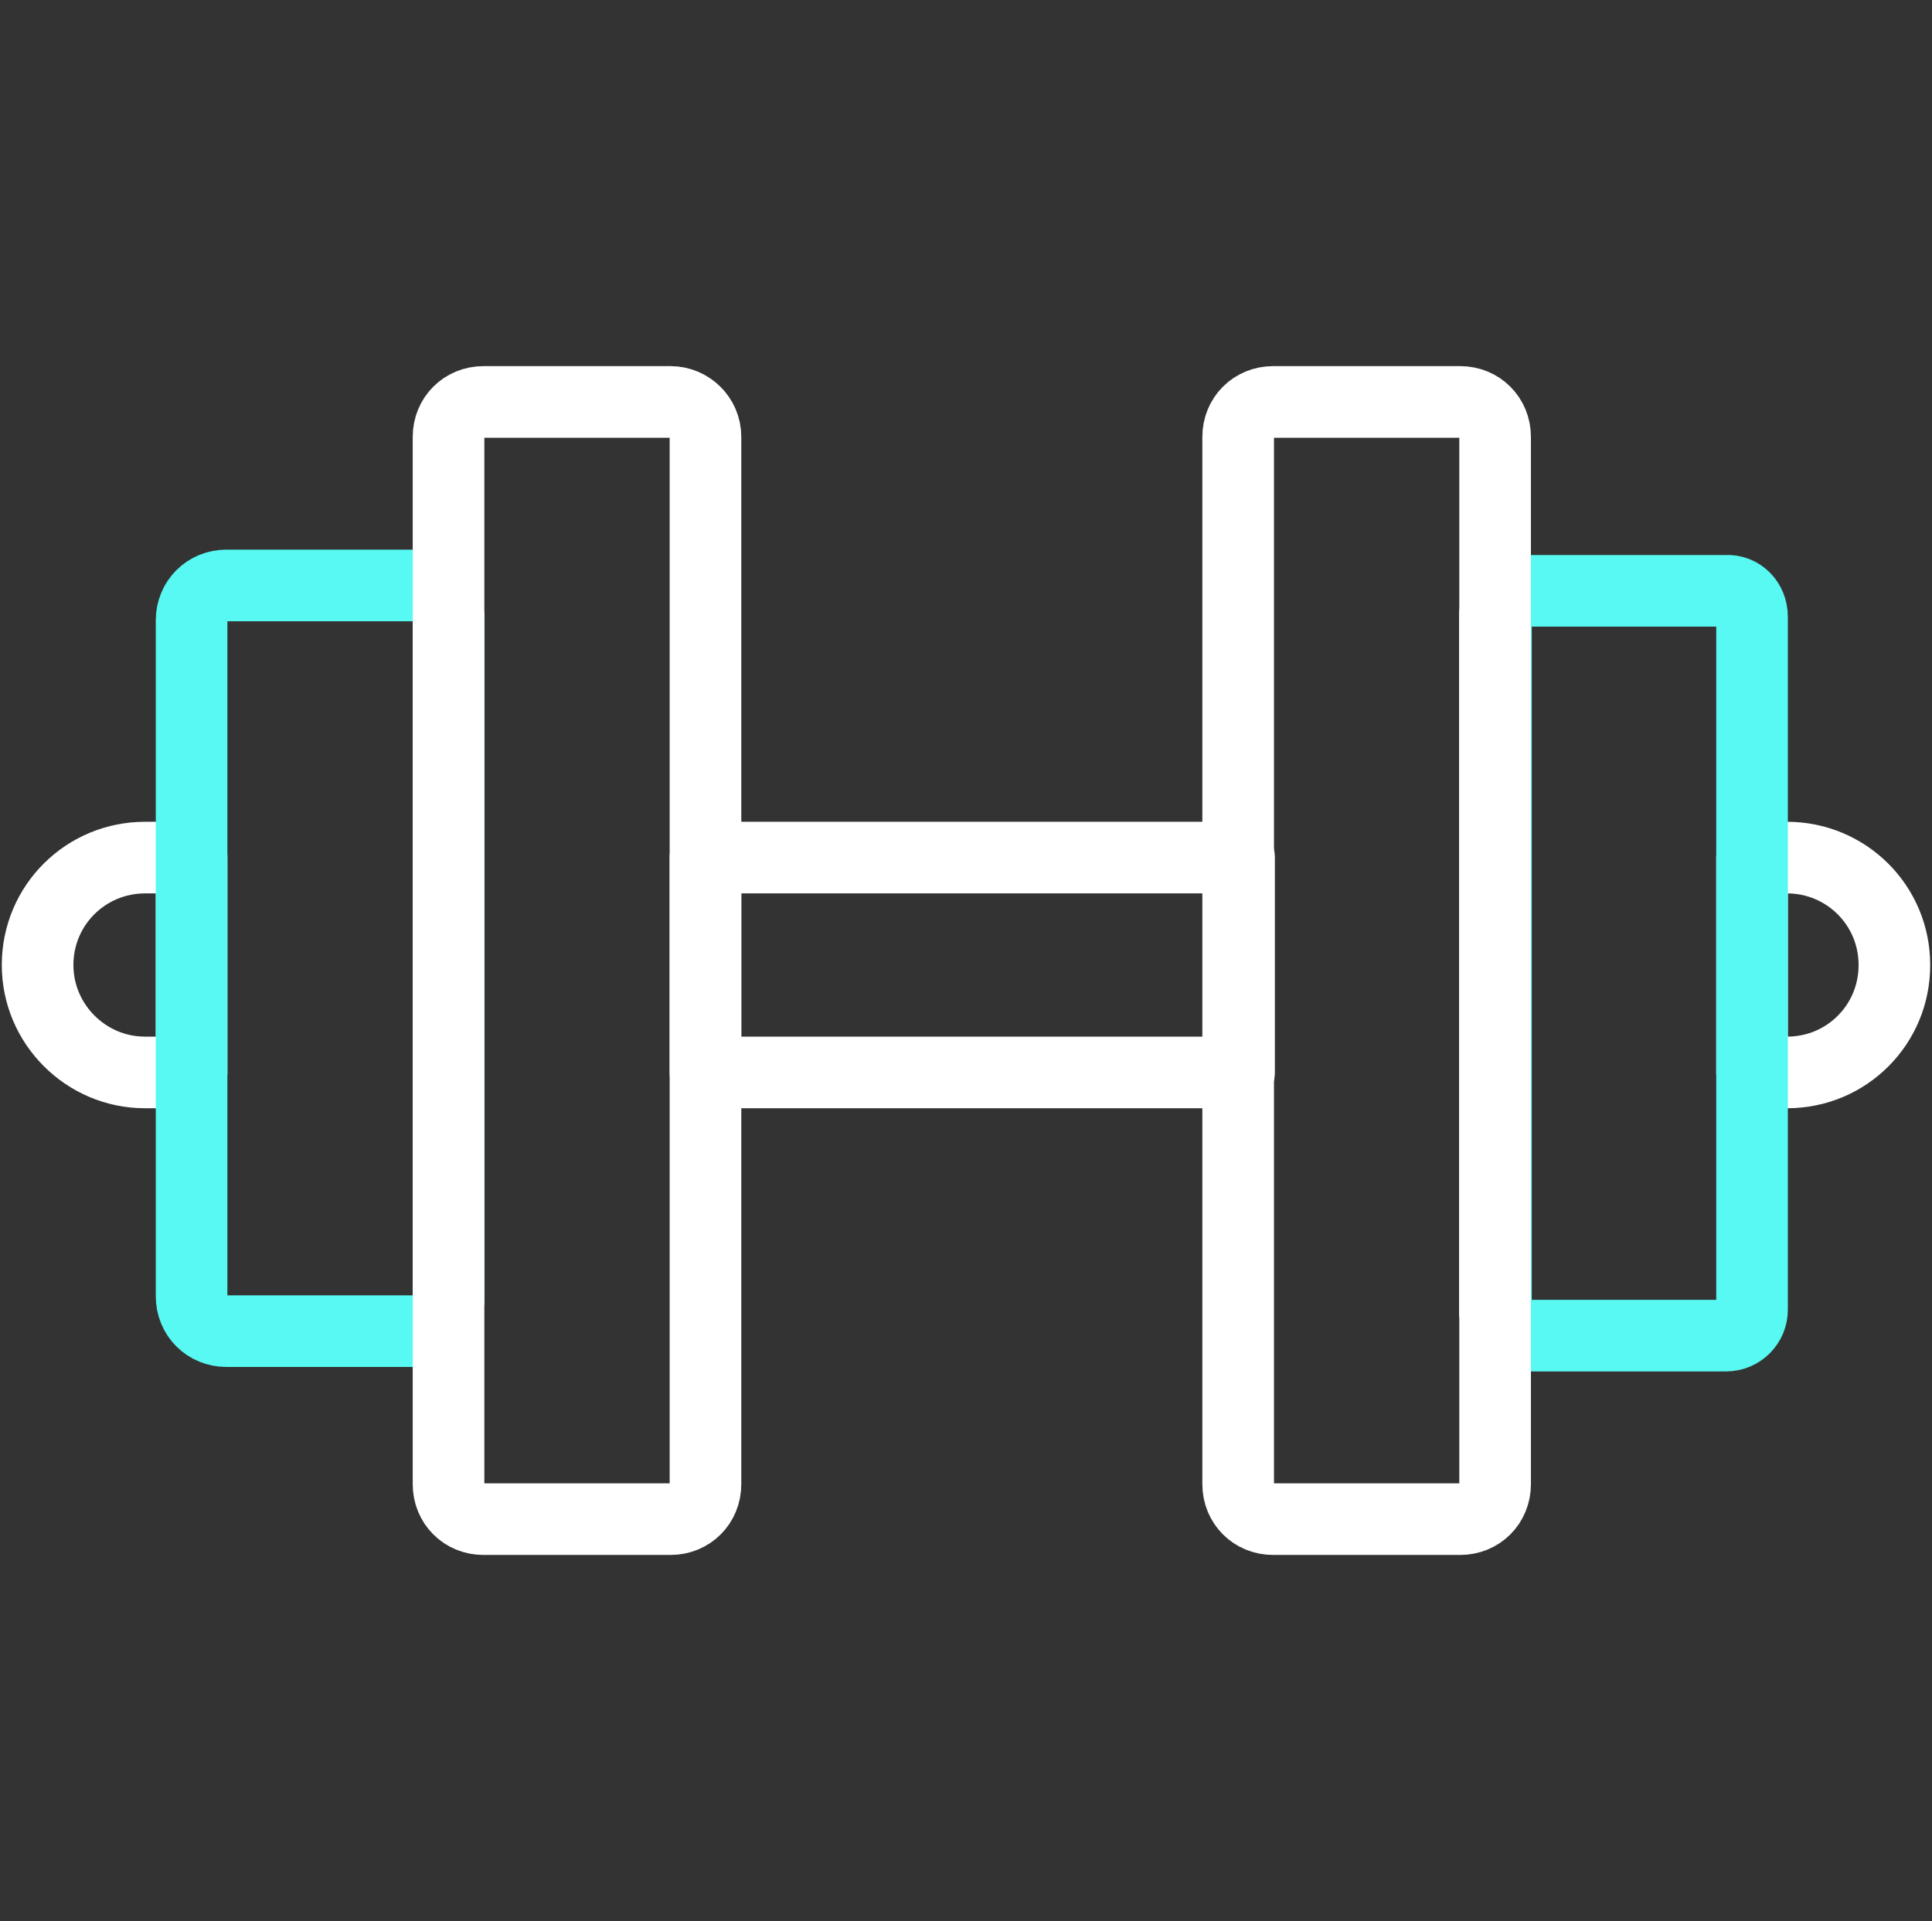
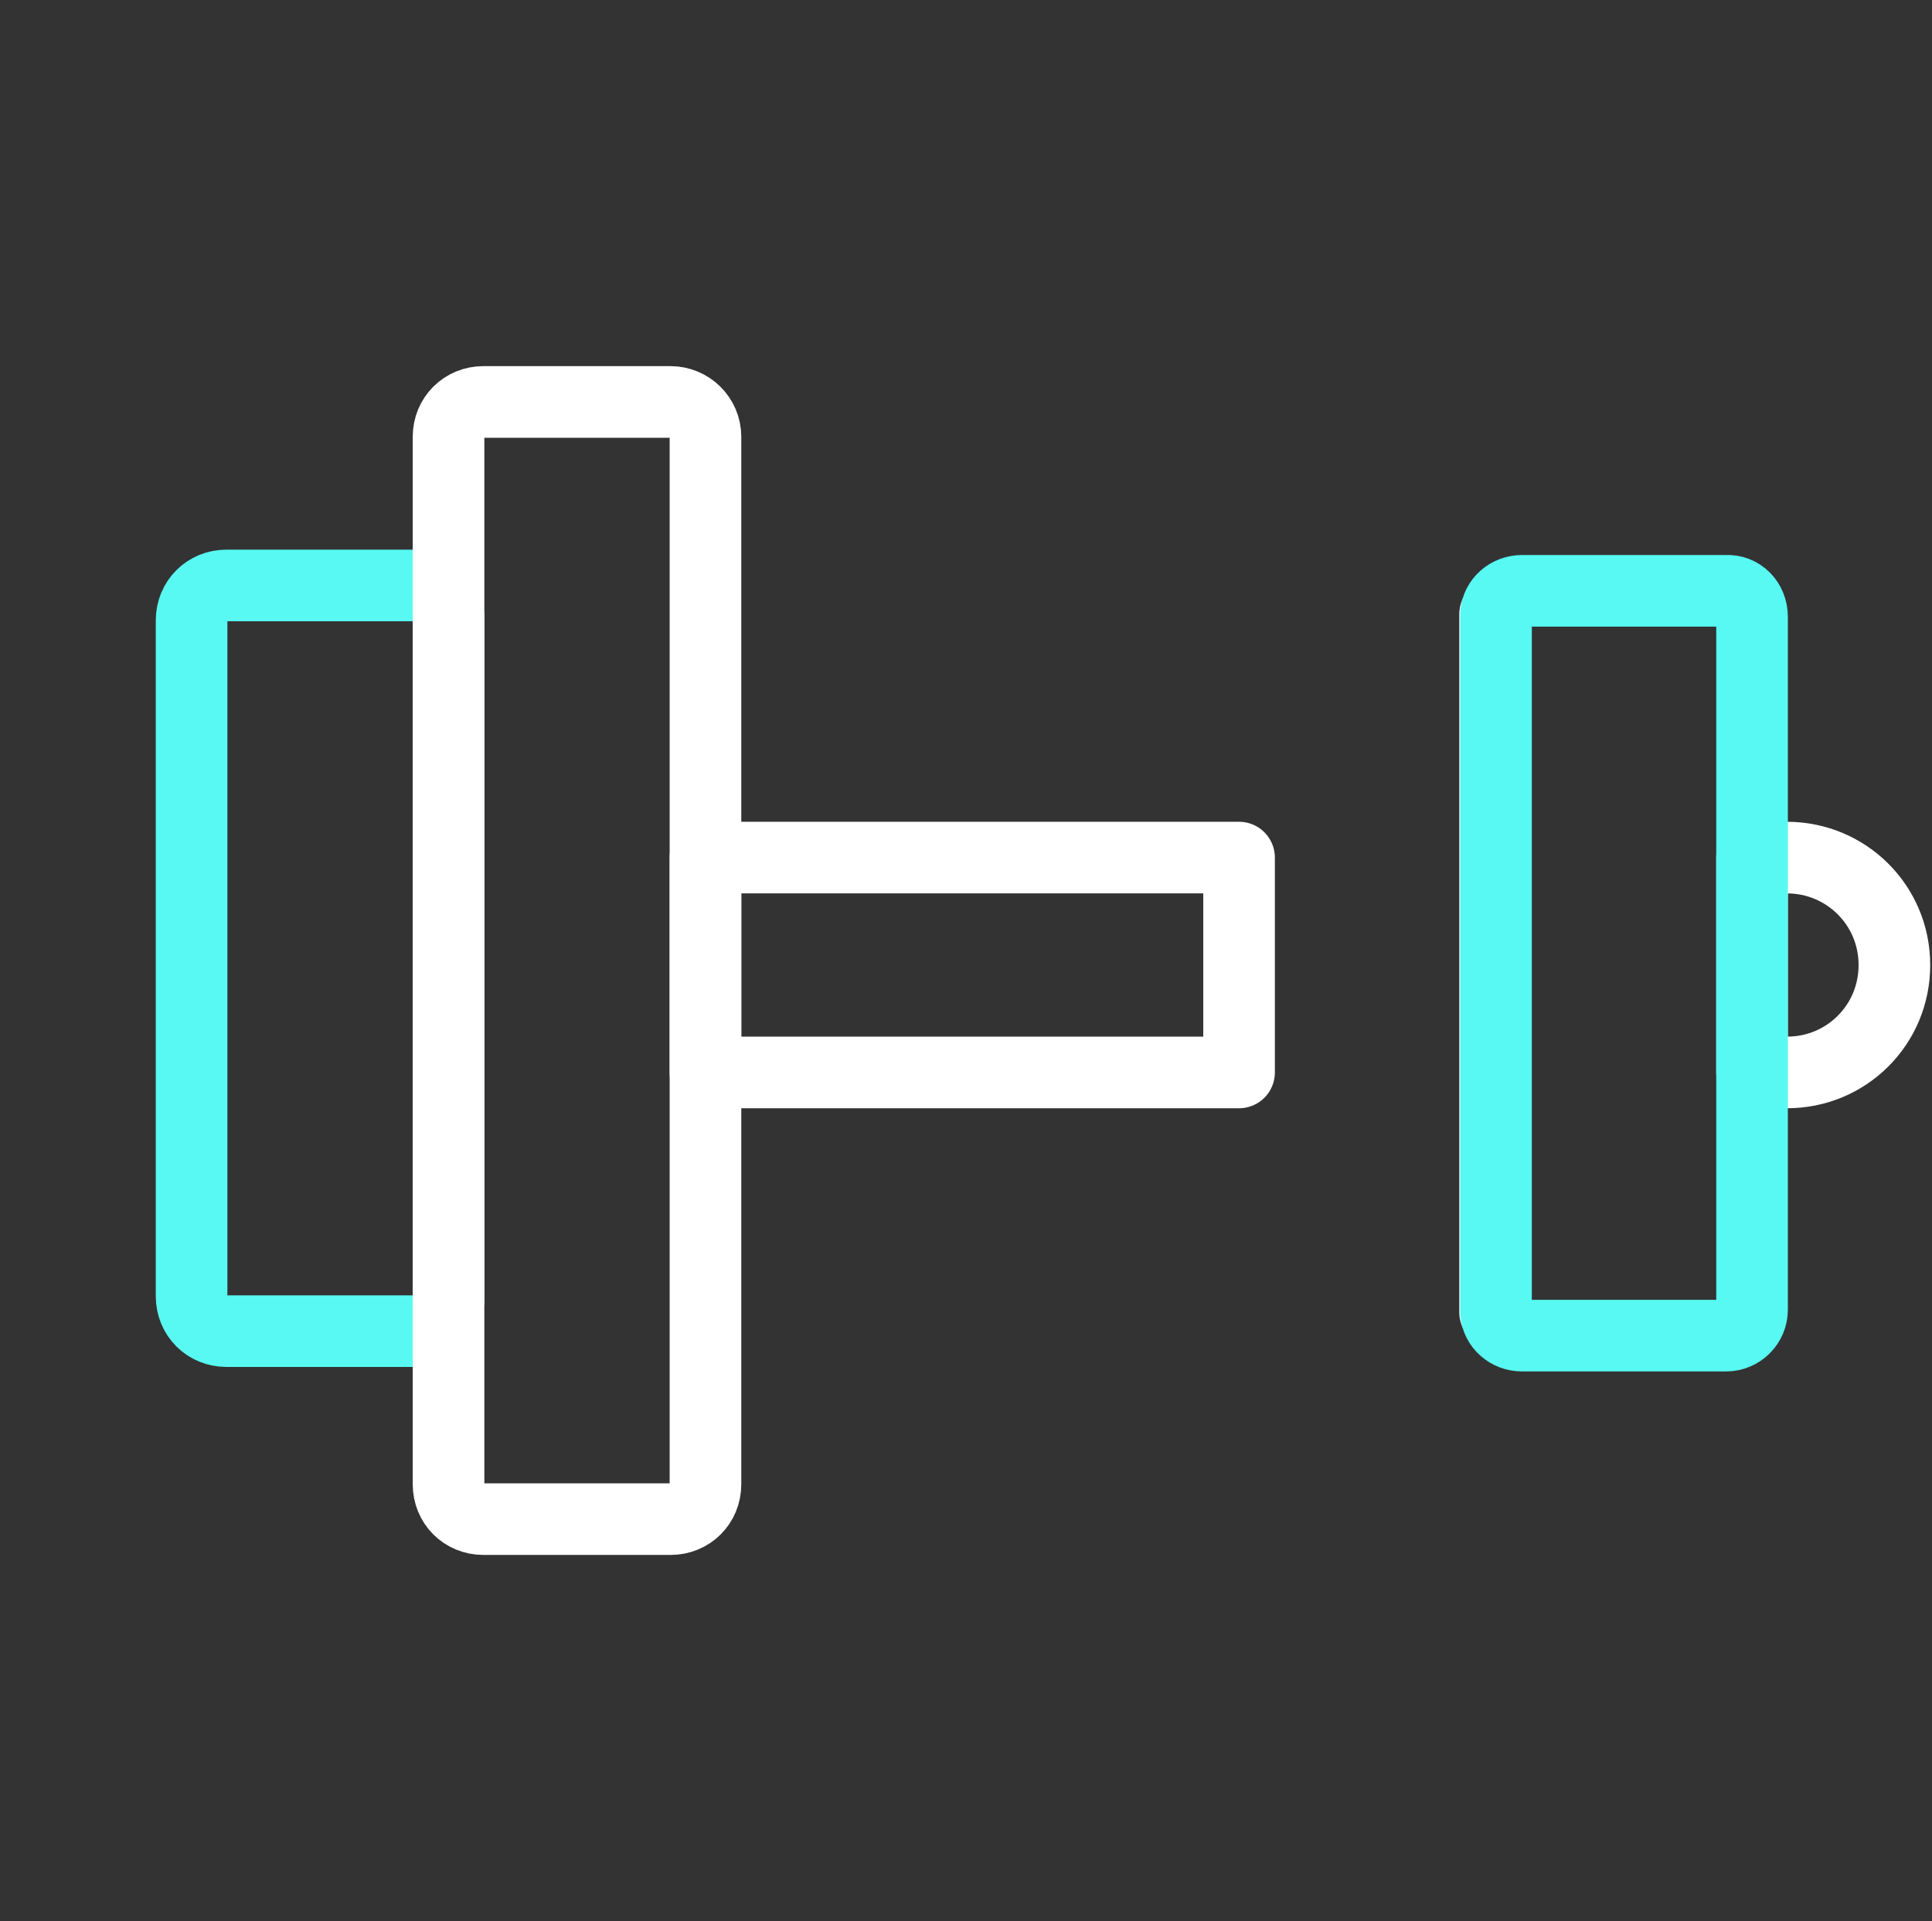
<svg xmlns="http://www.w3.org/2000/svg" version="1.1" id="Layer_1" x="0px" y="0px" viewBox="0 0 215.8 214.6" style="enable-background:new 0 0 215.8 214.6;" xml:space="preserve">
  <rect x="0" y="0" width="215.8" height="214.6" fill="#333333" stroke="none" />
  <style type="text/css">
	.st0{fill:none;stroke:#FFFFFF;stroke-width:8;stroke-linecap:round;stroke-linejoin:round;stroke-miterlimit:10;}
	.st1{fill:#57F9F2;stroke:#57F9F2;stroke-width:8;stroke-linecap:round;stroke-linejoin:round;stroke-miterlimit:10;}
	.st2{fill:none;stroke:#57F9F2;stroke-width:8;stroke-linecap:round;stroke-linejoin:round;stroke-miterlimit:10;}
	.st3{fill:#56F9F2;}
	
		.st4{fill-rule:evenodd;clip-rule:evenodd;fill:none;stroke:#FFFFFF;stroke-width:8;stroke-linecap:round;stroke-linejoin:round;stroke-miterlimit:10;}
	
		.st5{fill-rule:evenodd;clip-rule:evenodd;fill:#57F9F2;stroke:#57F9F2;stroke-width:8;stroke-linecap:round;stroke-linejoin:round;stroke-miterlimit:10;}
	.st6{fill:#57F9F2;}
</style>
  <g>
    <path class="st0" d="M50.1,69.3v75.5c0,0.1,0,0.3,0,0.4V68.9C50.1,69,50.1,69.2,50.1,69.3z" />
-     <path class="st0" d="M50.1,69.3v75.5c0,0.1,0,0.3,0,0.4V68.9C50.1,69,50.1,69.2,50.1,69.3z" />
    <path class="st0" d="M167,68.6v78c0-0.1,0-0.2,0-0.3V68.9C167,68.8,167,68.7,167,68.6z" />
-     <path class="st0" d="M167,68.6v78c0-0.1,0-0.2,0-0.3V68.9C167,68.8,167,68.7,167,68.6z" />
-     <path class="st0" d="M16.2,95.8h5.2v24h-5.2c-6.6,0-12-5.4-12-12C4.2,101.1,9.6,95.8,16.2,95.8z" />
    <rect x="50.1" y="95.8" class="st0" width="0" height="24" />
    <rect x="78.8" y="95.8" class="st0" width="59.6" height="24" />
-     <rect x="167" y="95.8" class="st0" width="0" height="24" />
    <path class="st0" d="M211.6,107.8c0,3.3-1.3,6.3-3.5,8.5c-2.2,2.2-5.2,3.5-8.5,3.5h-3.9v-24h3.9   C206.2,95.8,211.6,101.1,211.6,107.8z" />
    <path class="st2" d="M50.1,68.9v76.3c-0.2,2-1.9,3.5-3.9,3.5H25.3c-2.2,0-3.9-1.7-3.9-3.9V69.3c0-2.2,1.7-3.9,3.9-3.9h20.9   C48.2,65.4,49.9,66.9,50.1,68.9z" />
    <path class="st2" d="M195.7,68.9v77.4c0,1.6-1.3,2.9-2.9,2.9h-22.8c-1.5,0-2.8-1.1-2.9-2.6v-78c0.1-1.5,1.4-2.6,2.9-2.6h22.8   C194.4,65.9,195.7,67.2,195.7,68.9z" />
    <path class="st0" d="M78.8,48.8v117c0,2.2-1.7,3.9-3.9,3.9H54c-2.2,0-3.9-1.7-3.9-3.9v-20.6c0-0.1,0-0.3,0-0.4V69.3   c0-0.1,0-0.3,0-0.4V48.8c0-2.2,1.7-3.9,3.9-3.9h20.9C77,44.9,78.8,46.6,78.8,48.8z" />
-     <path class="st0" d="M167,146.3c0,0.1,0,0.2,0,0.3v19.2c0,2.2-1.7,3.9-3.9,3.9h-20.9c-2.2,0-3.9-1.7-3.9-3.9v-117   c0-2.2,1.7-3.9,3.9-3.9h20.9c2.2,0,3.9,1.7,3.9,3.9v19.8c0,0.1,0,0.2,0,0.3V146.3z" />
  </g>
</svg>